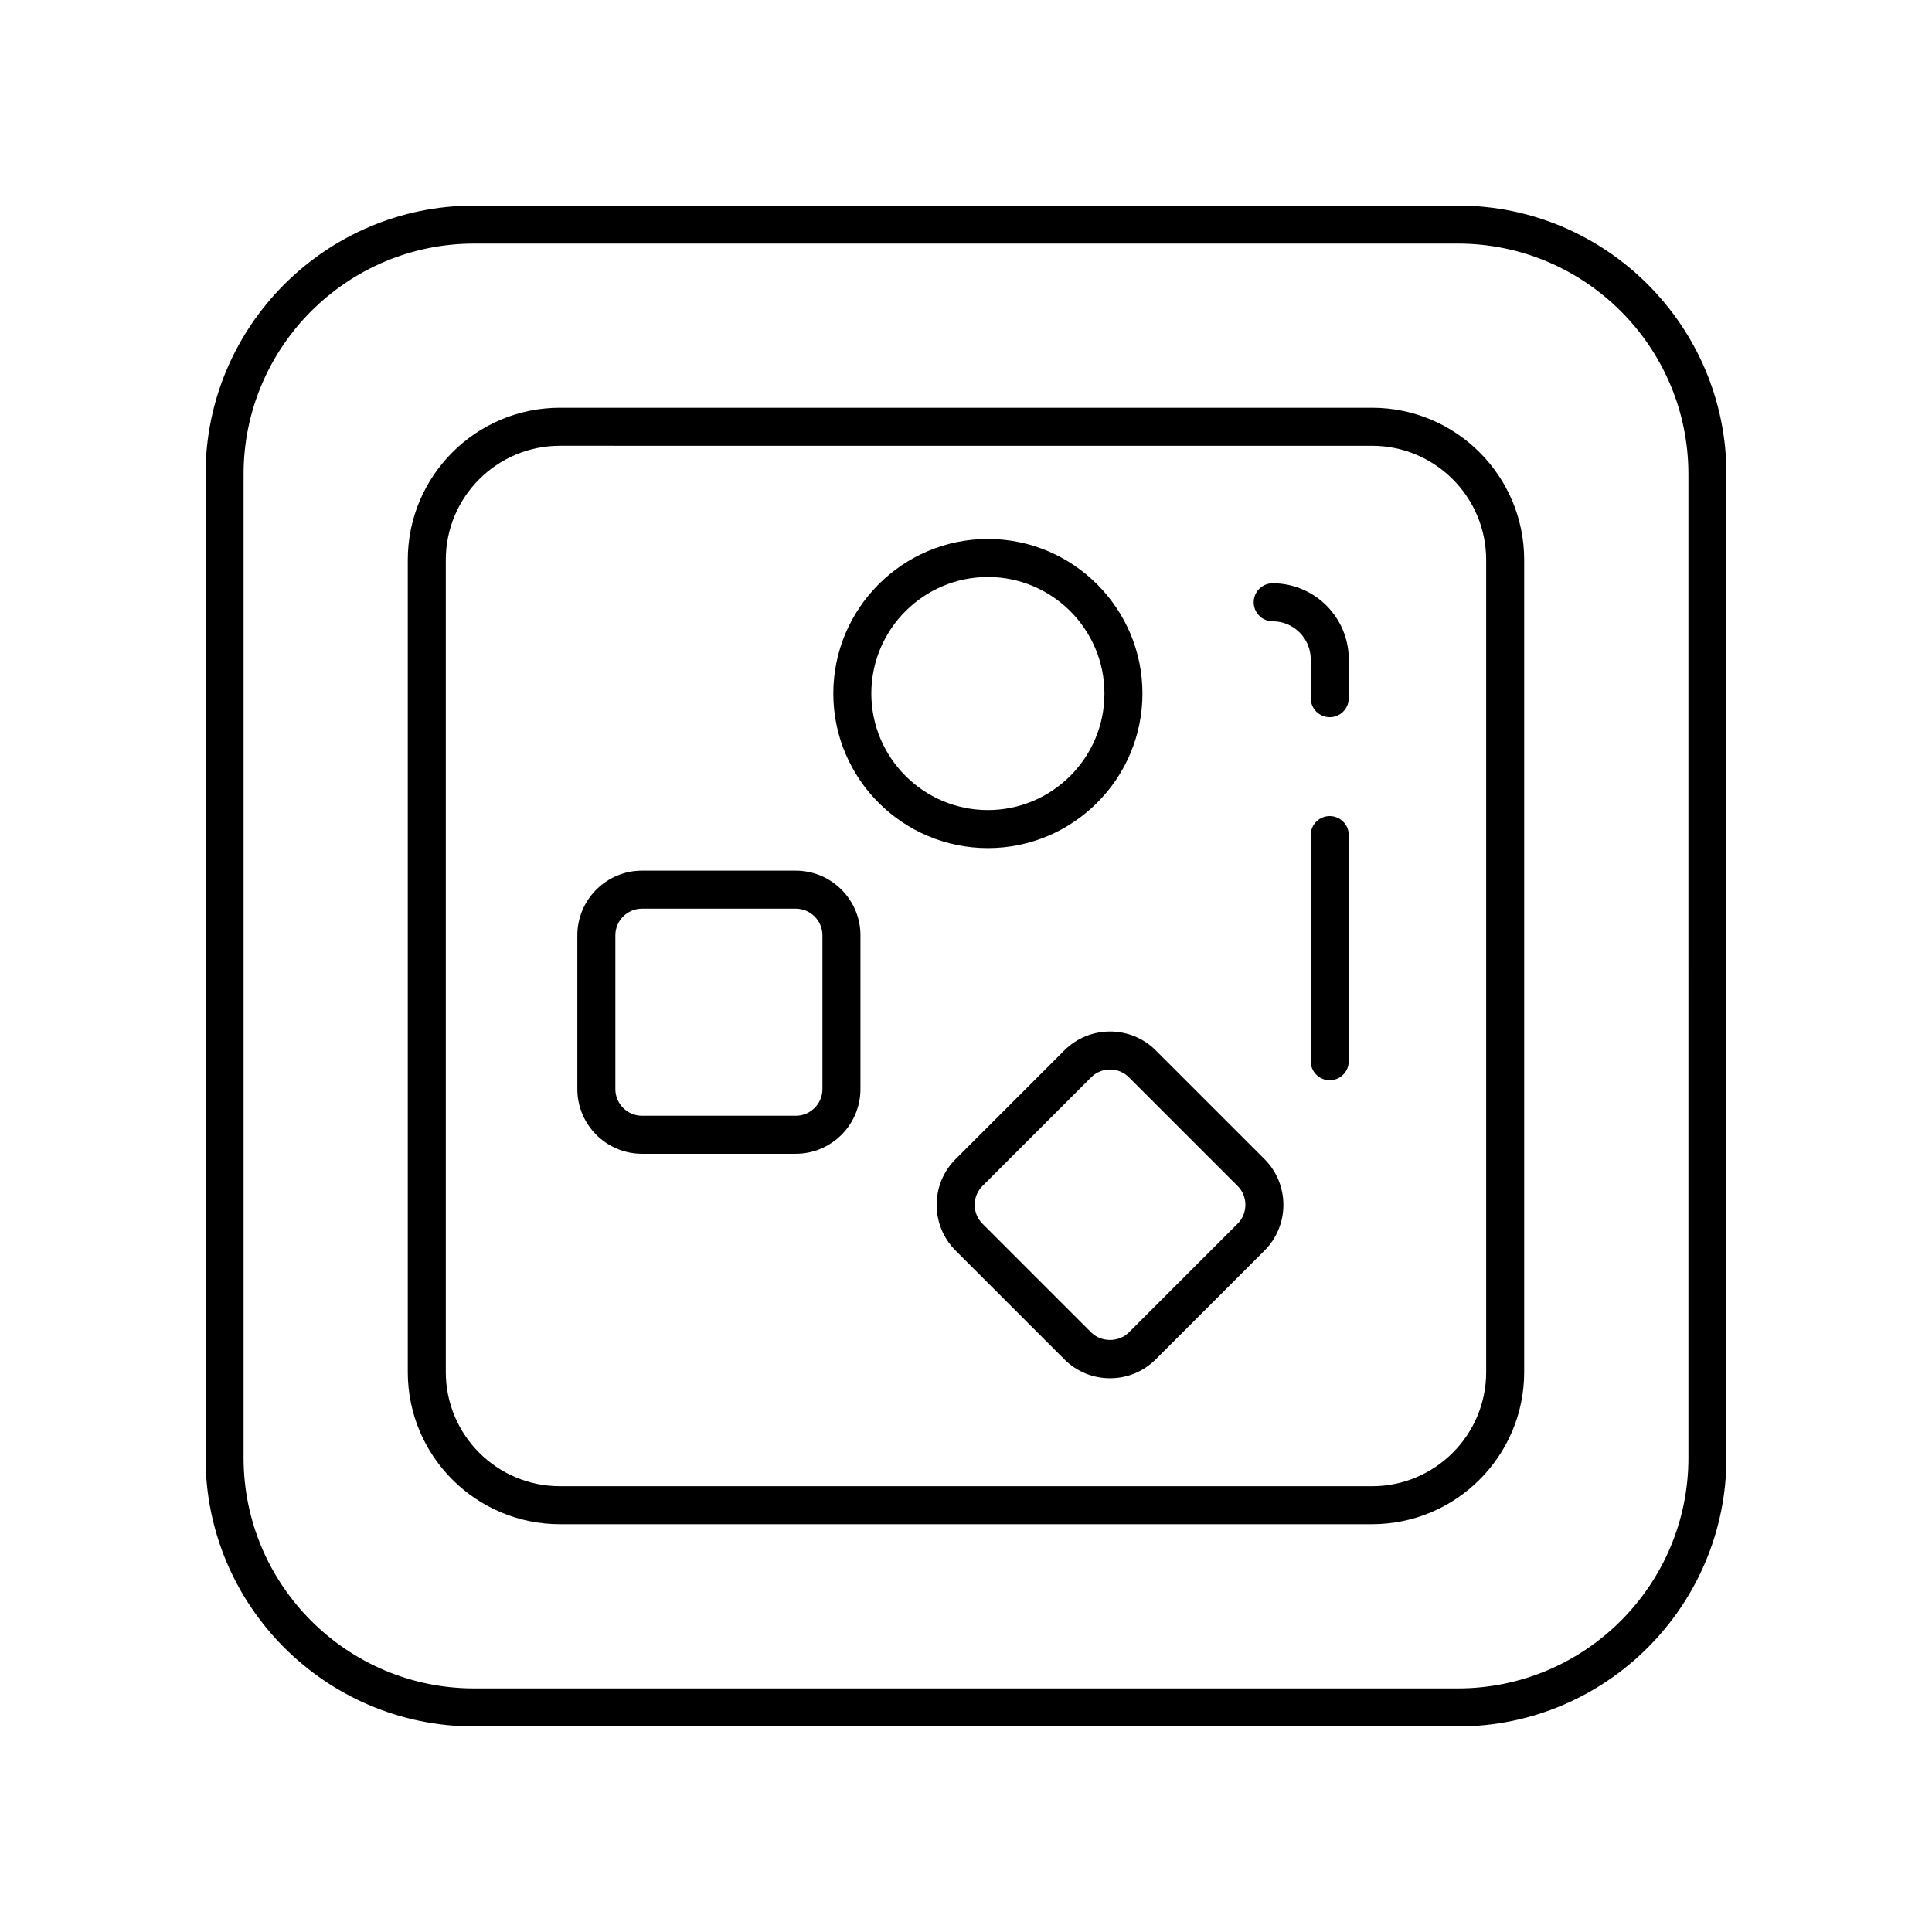
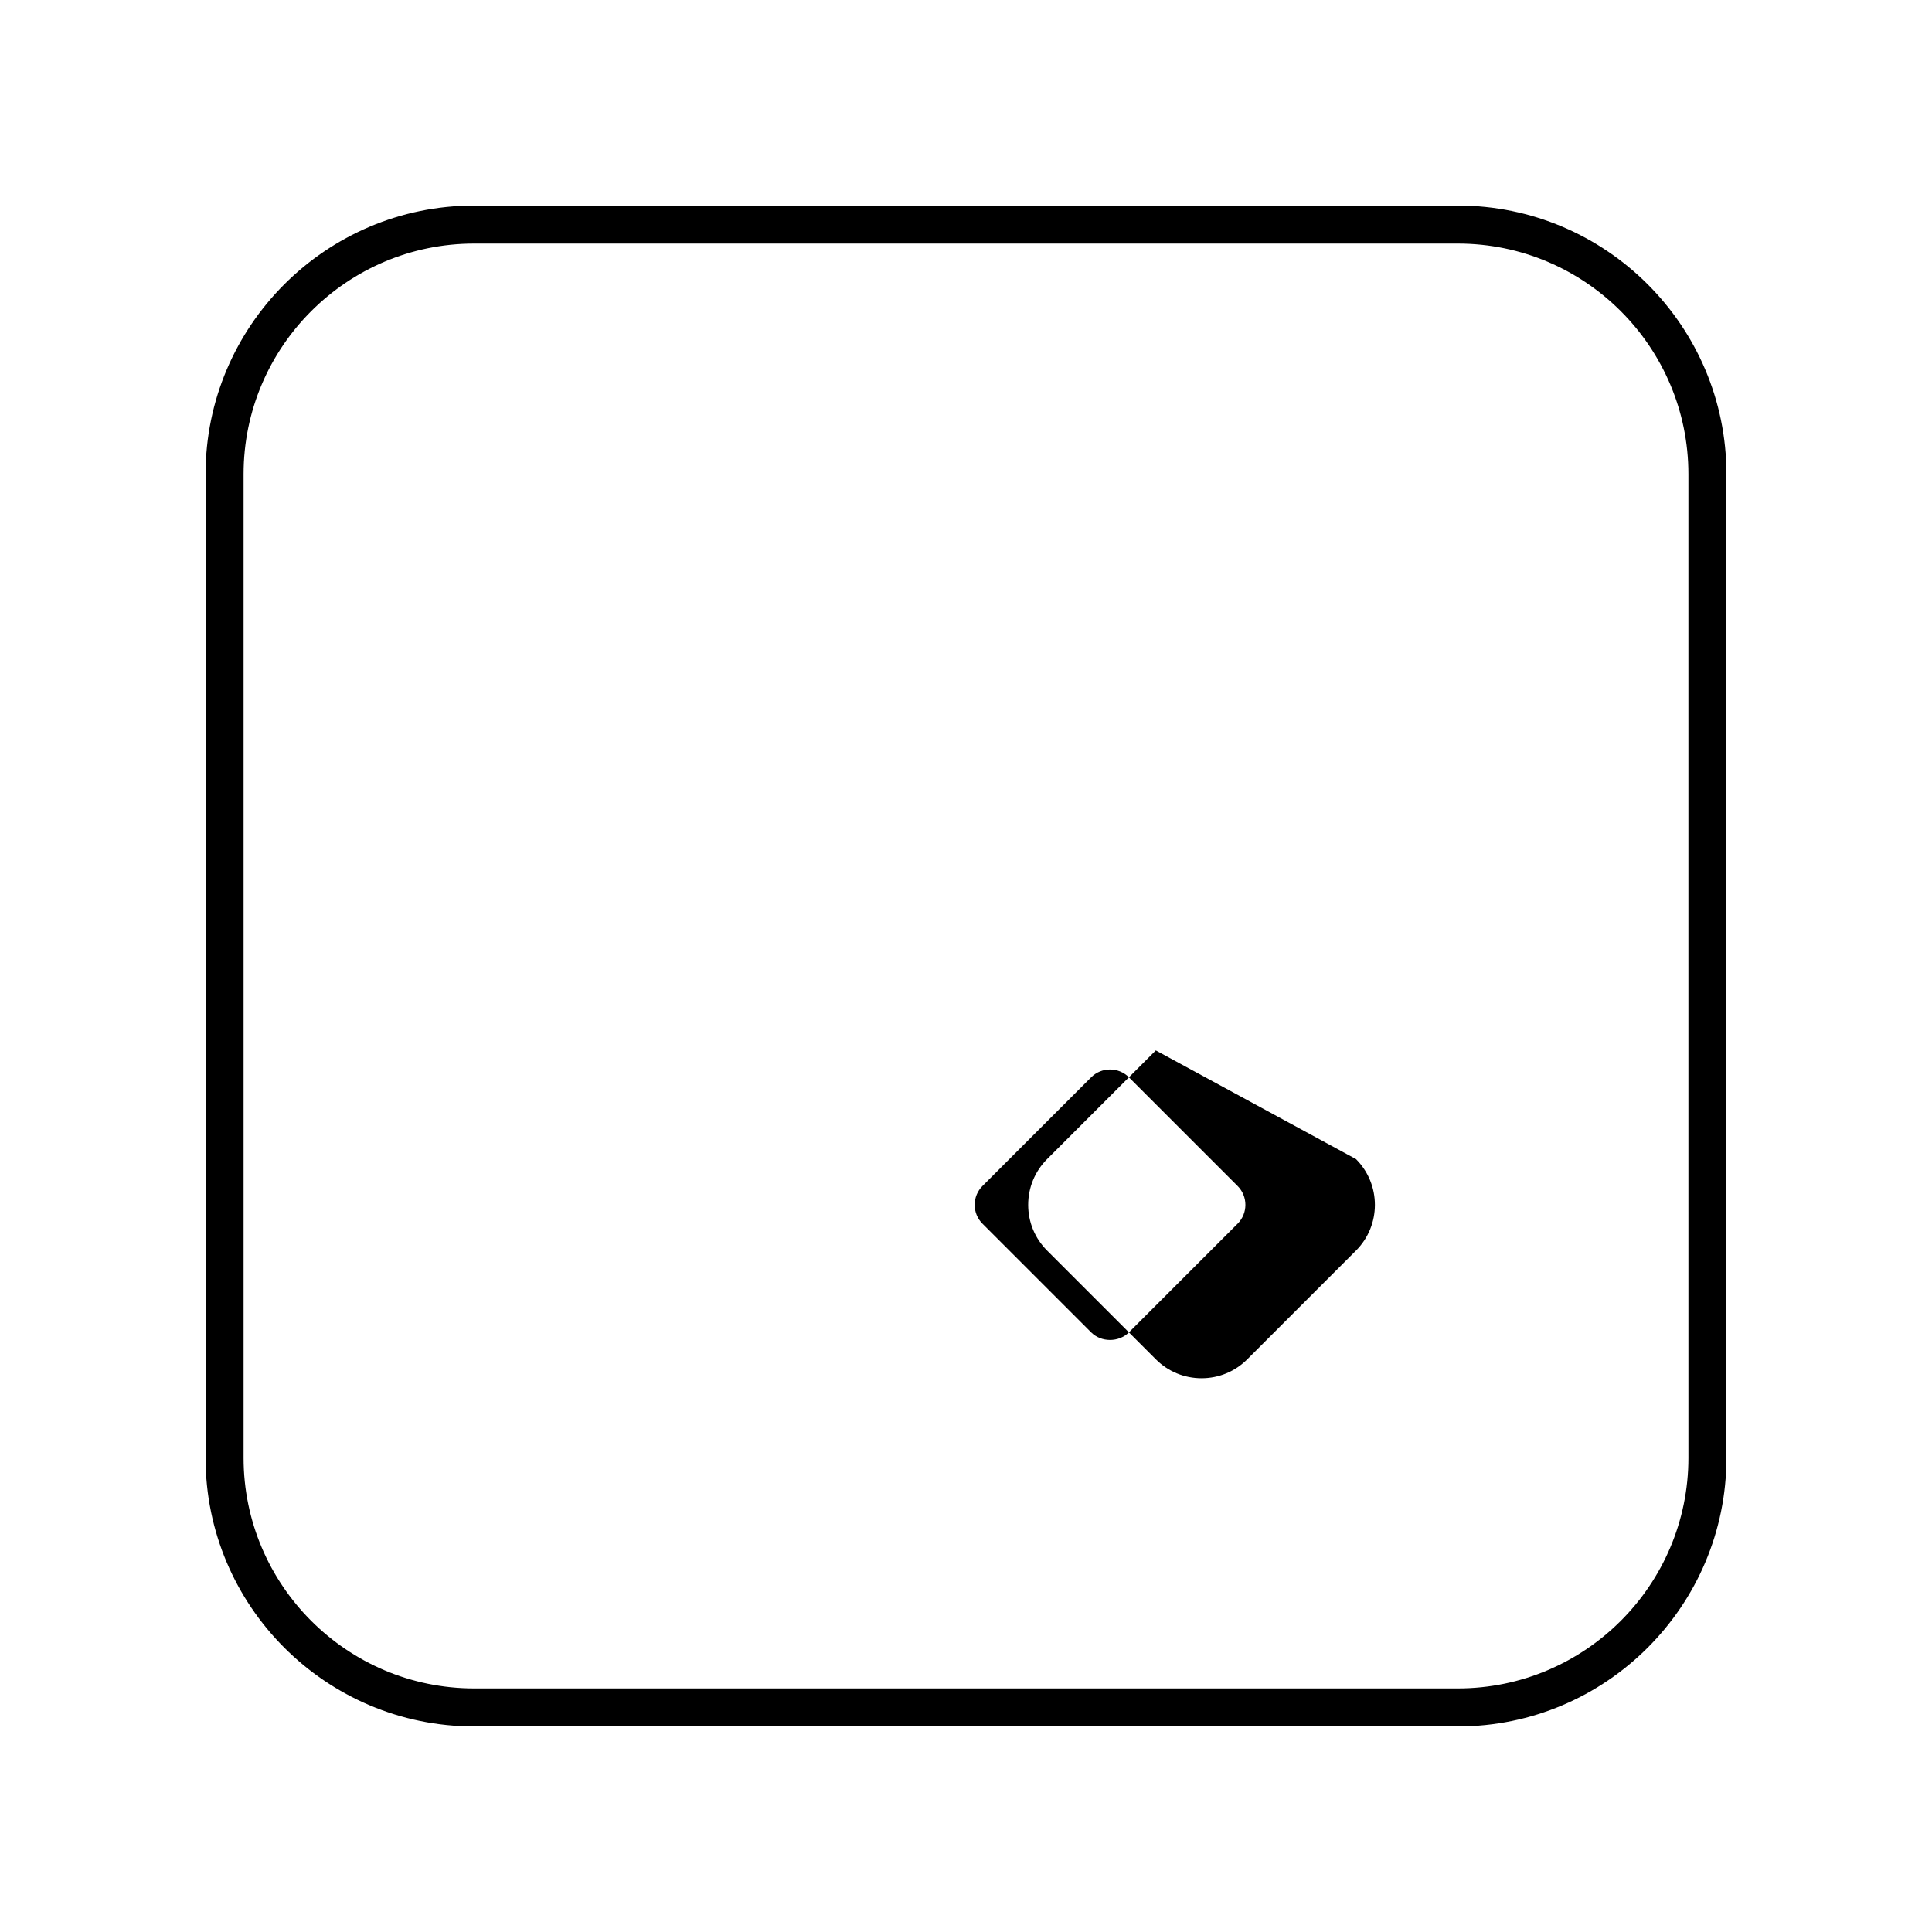
<svg xmlns="http://www.w3.org/2000/svg" fill="#000000" width="800px" height="800px" version="1.1" viewBox="144 144 512 512">
  <g>
    <path d="m530.35 198.48h-260.7c-39.246 0-71.172 31.926-71.172 71.172v260.7c0 39.246 31.926 71.172 71.172 71.172h260.7c39.242 0 71.172-31.926 71.172-71.176v-260.7c0-39.246-31.93-71.172-71.176-71.172zm61.098 331.87c0 33.688-27.406 61.098-61.098 61.098h-260.7c-33.691 0-61.098-27.41-61.098-61.098v-260.7c0-33.688 27.406-61.098 61.098-61.098h260.7c33.688 0 61.094 27.41 61.094 61.098z" />
-     <path d="m507.62 252.06h-215.25c-22.223 0-40.305 18.082-40.305 40.305v215.26c0 22.223 18.082 40.305 40.305 40.305h215.25c22.223 0 40.305-18.082 40.305-40.305v-215.26c0-22.223-18.078-40.305-40.305-40.305zm30.23 255.57c0 16.668-13.559 30.23-30.23 30.23l-215.25-0.004c-16.668 0-30.23-13.559-30.23-30.23v-215.26c0-16.668 13.559-30.23 30.23-30.23l215.25 0.004c16.668 0 30.23 13.559 30.23 30.23z" />
-     <path d="m496.39 360.27c-2.781 0-5.039 2.254-5.039 5.039v59.922c0 2.785 2.254 5.039 5.039 5.039 2.781 0 5.039-2.254 5.039-5.039v-59.926c0-2.781-2.258-5.035-5.039-5.035z" />
-     <path d="m481.28 298.57c-2.781 0-5.039 2.254-5.039 5.039 0 2.785 2.254 5.039 5.039 5.039 5.559 0 10.078 4.523 10.078 10.078v10.297c0 2.785 2.254 5.039 5.039 5.039 2.781 0 5.039-2.254 5.039-5.039v-10.297c-0.004-11.117-9.043-20.156-20.156-20.156z" />
-     <path d="m450.3 422.37c-6.688-6.691-17.57-6.68-24.25 0l-28.805 28.801c-3.238 3.242-5.019 7.547-5.019 12.129s1.785 8.887 5.023 12.121l28.797 28.801c3.238 3.242 7.543 5.027 12.129 5.027 4.582 0 8.887-1.785 12.125-5.027l28.801-28.801c6.684-6.68 6.684-17.559 0-24.25zm21.676 45.926-28.805 28.801c-2.676 2.676-7.328 2.672-10 0l-28.801-28.801c-1.336-1.34-2.07-3.109-2.07-5s0.734-3.664 2.07-5.004l28.801-28.801c1.379-1.379 3.191-2.066 5-2.066 1.812 0 3.621 0.688 5 2.066l28.801 28.801c2.762 2.762 2.762 7.25 0.004 10.004z" />
-     <path d="m354.88 374.73h-40.73c-9.457 0-17.148 7.695-17.148 17.152v40.734c0 9.457 7.691 17.145 17.148 17.145h40.73c9.457 0 17.148-7.691 17.148-17.145v-40.734c0-9.457-7.691-17.152-17.148-17.152zm7.074 57.883c0 3.898-3.172 7.07-7.074 7.07h-40.73c-3.898 0-7.074-3.172-7.074-7.07v-40.734c0-3.902 3.172-7.074 7.074-7.074h40.73c3.898 0 7.074 3.172 7.074 7.074z" />
-     <path d="m446.76 327.79c0-22.582-18.375-40.961-40.961-40.961s-40.961 18.375-40.961 40.961c0 22.586 18.375 40.965 40.961 40.965 22.582 0 40.961-18.379 40.961-40.965zm-71.848 0c0-17.027 13.855-30.883 30.887-30.883s30.887 13.855 30.887 30.883c0 17.031-13.855 30.887-30.887 30.887-17.035 0-30.887-13.855-30.887-30.887z" />
+     <path d="m450.3 422.37l-28.805 28.801c-3.238 3.242-5.019 7.547-5.019 12.129s1.785 8.887 5.023 12.121l28.797 28.801c3.238 3.242 7.543 5.027 12.129 5.027 4.582 0 8.887-1.785 12.125-5.027l28.801-28.801c6.684-6.68 6.684-17.559 0-24.25zm21.676 45.926-28.805 28.801c-2.676 2.676-7.328 2.672-10 0l-28.801-28.801c-1.336-1.34-2.07-3.109-2.07-5s0.734-3.664 2.07-5.004l28.801-28.801c1.379-1.379 3.191-2.066 5-2.066 1.812 0 3.621 0.688 5 2.066l28.801 28.801c2.762 2.762 2.762 7.25 0.004 10.004z" />
  </g>
</svg>